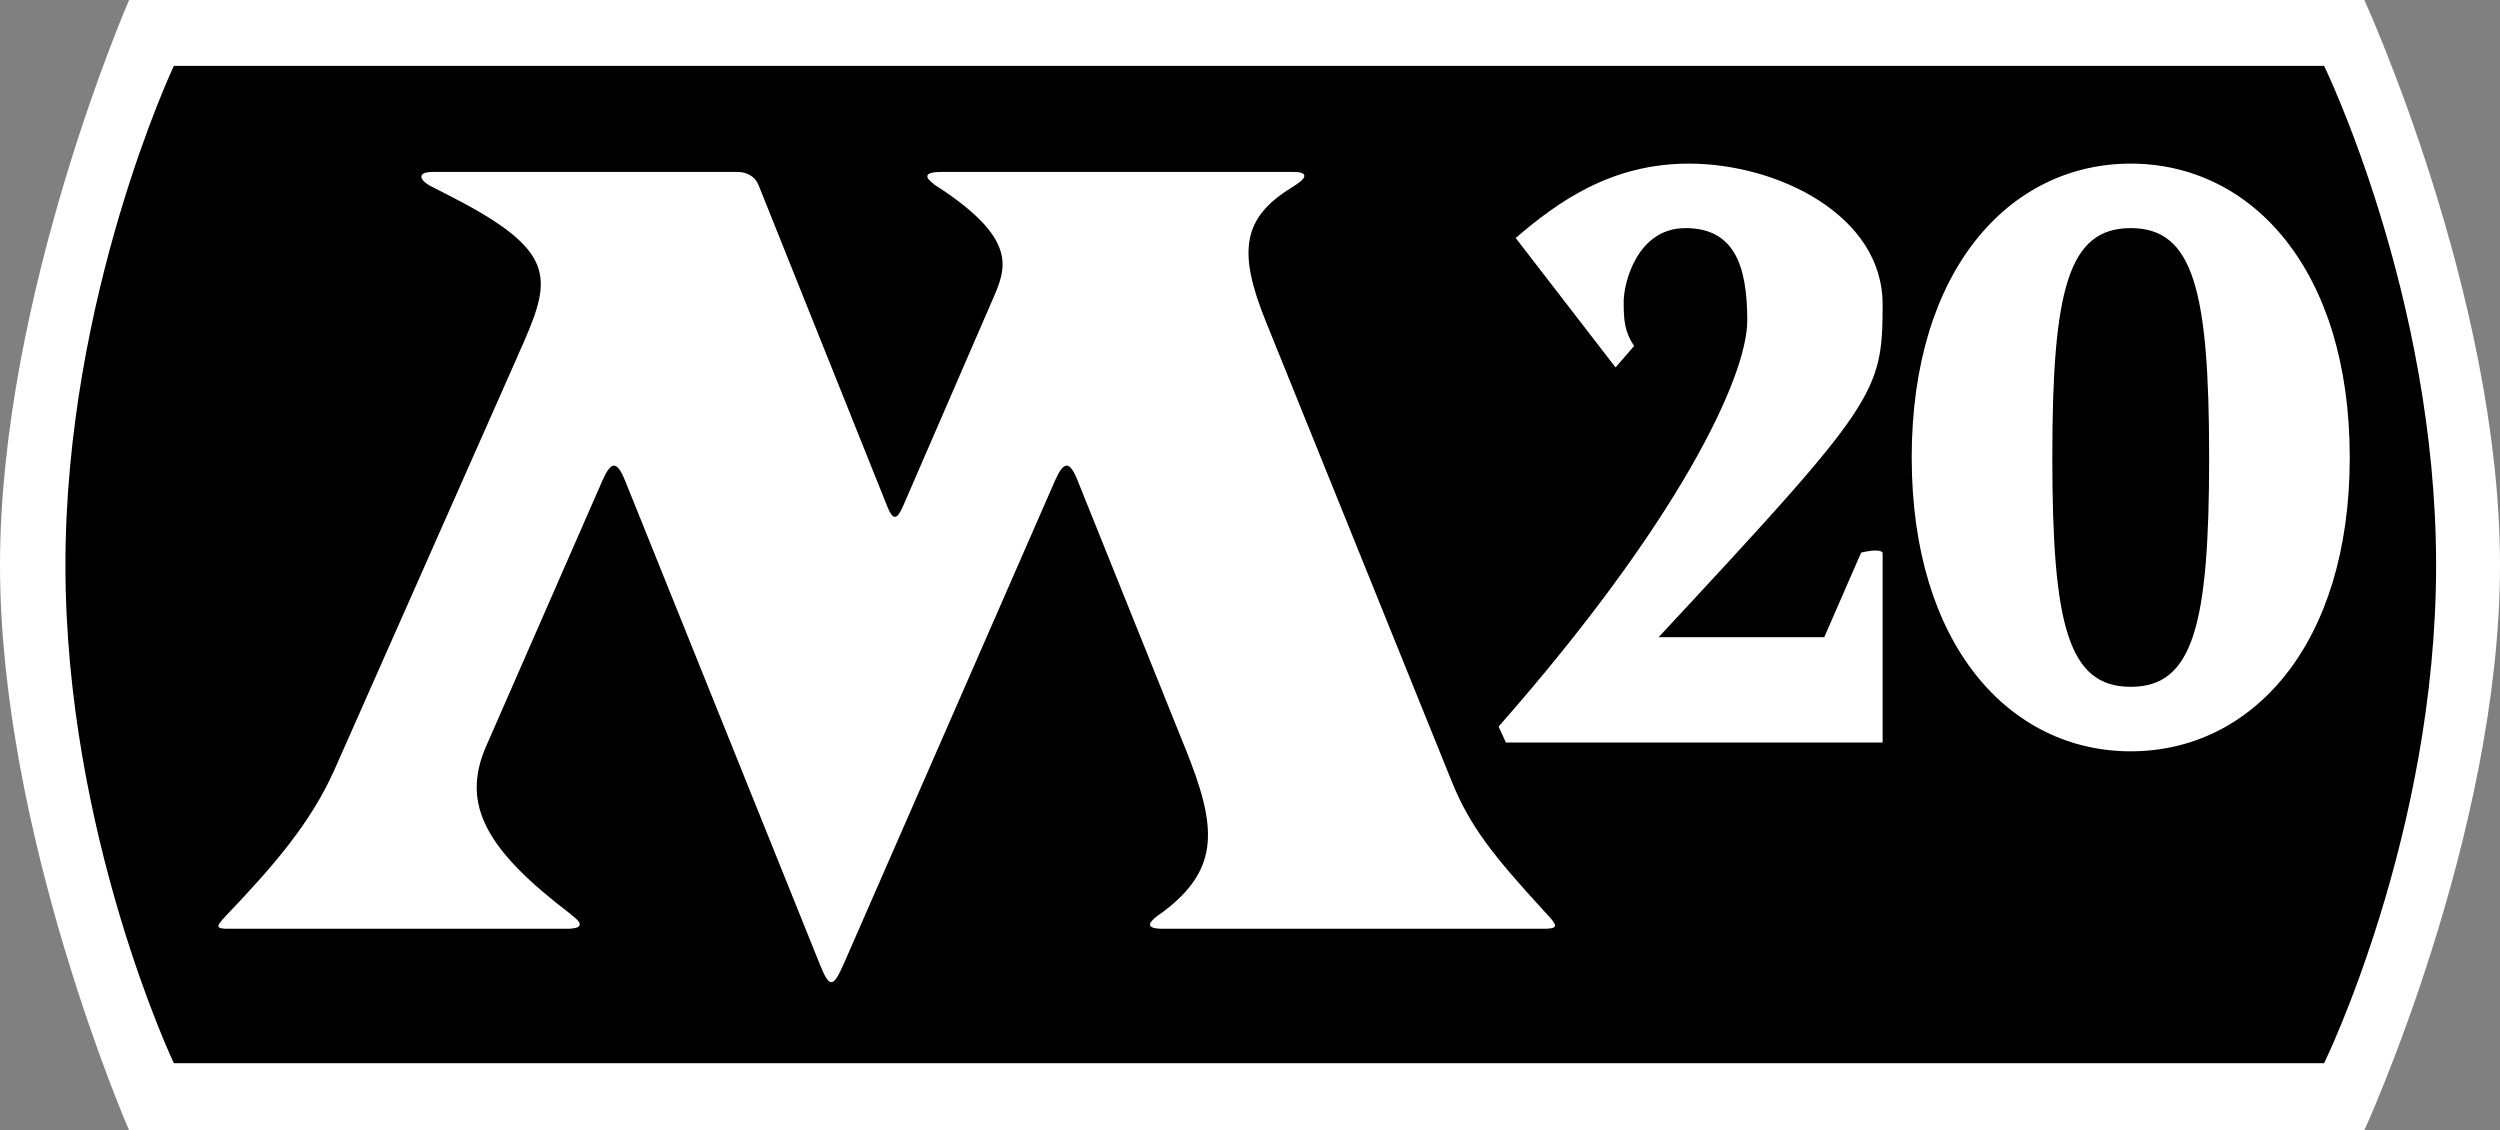
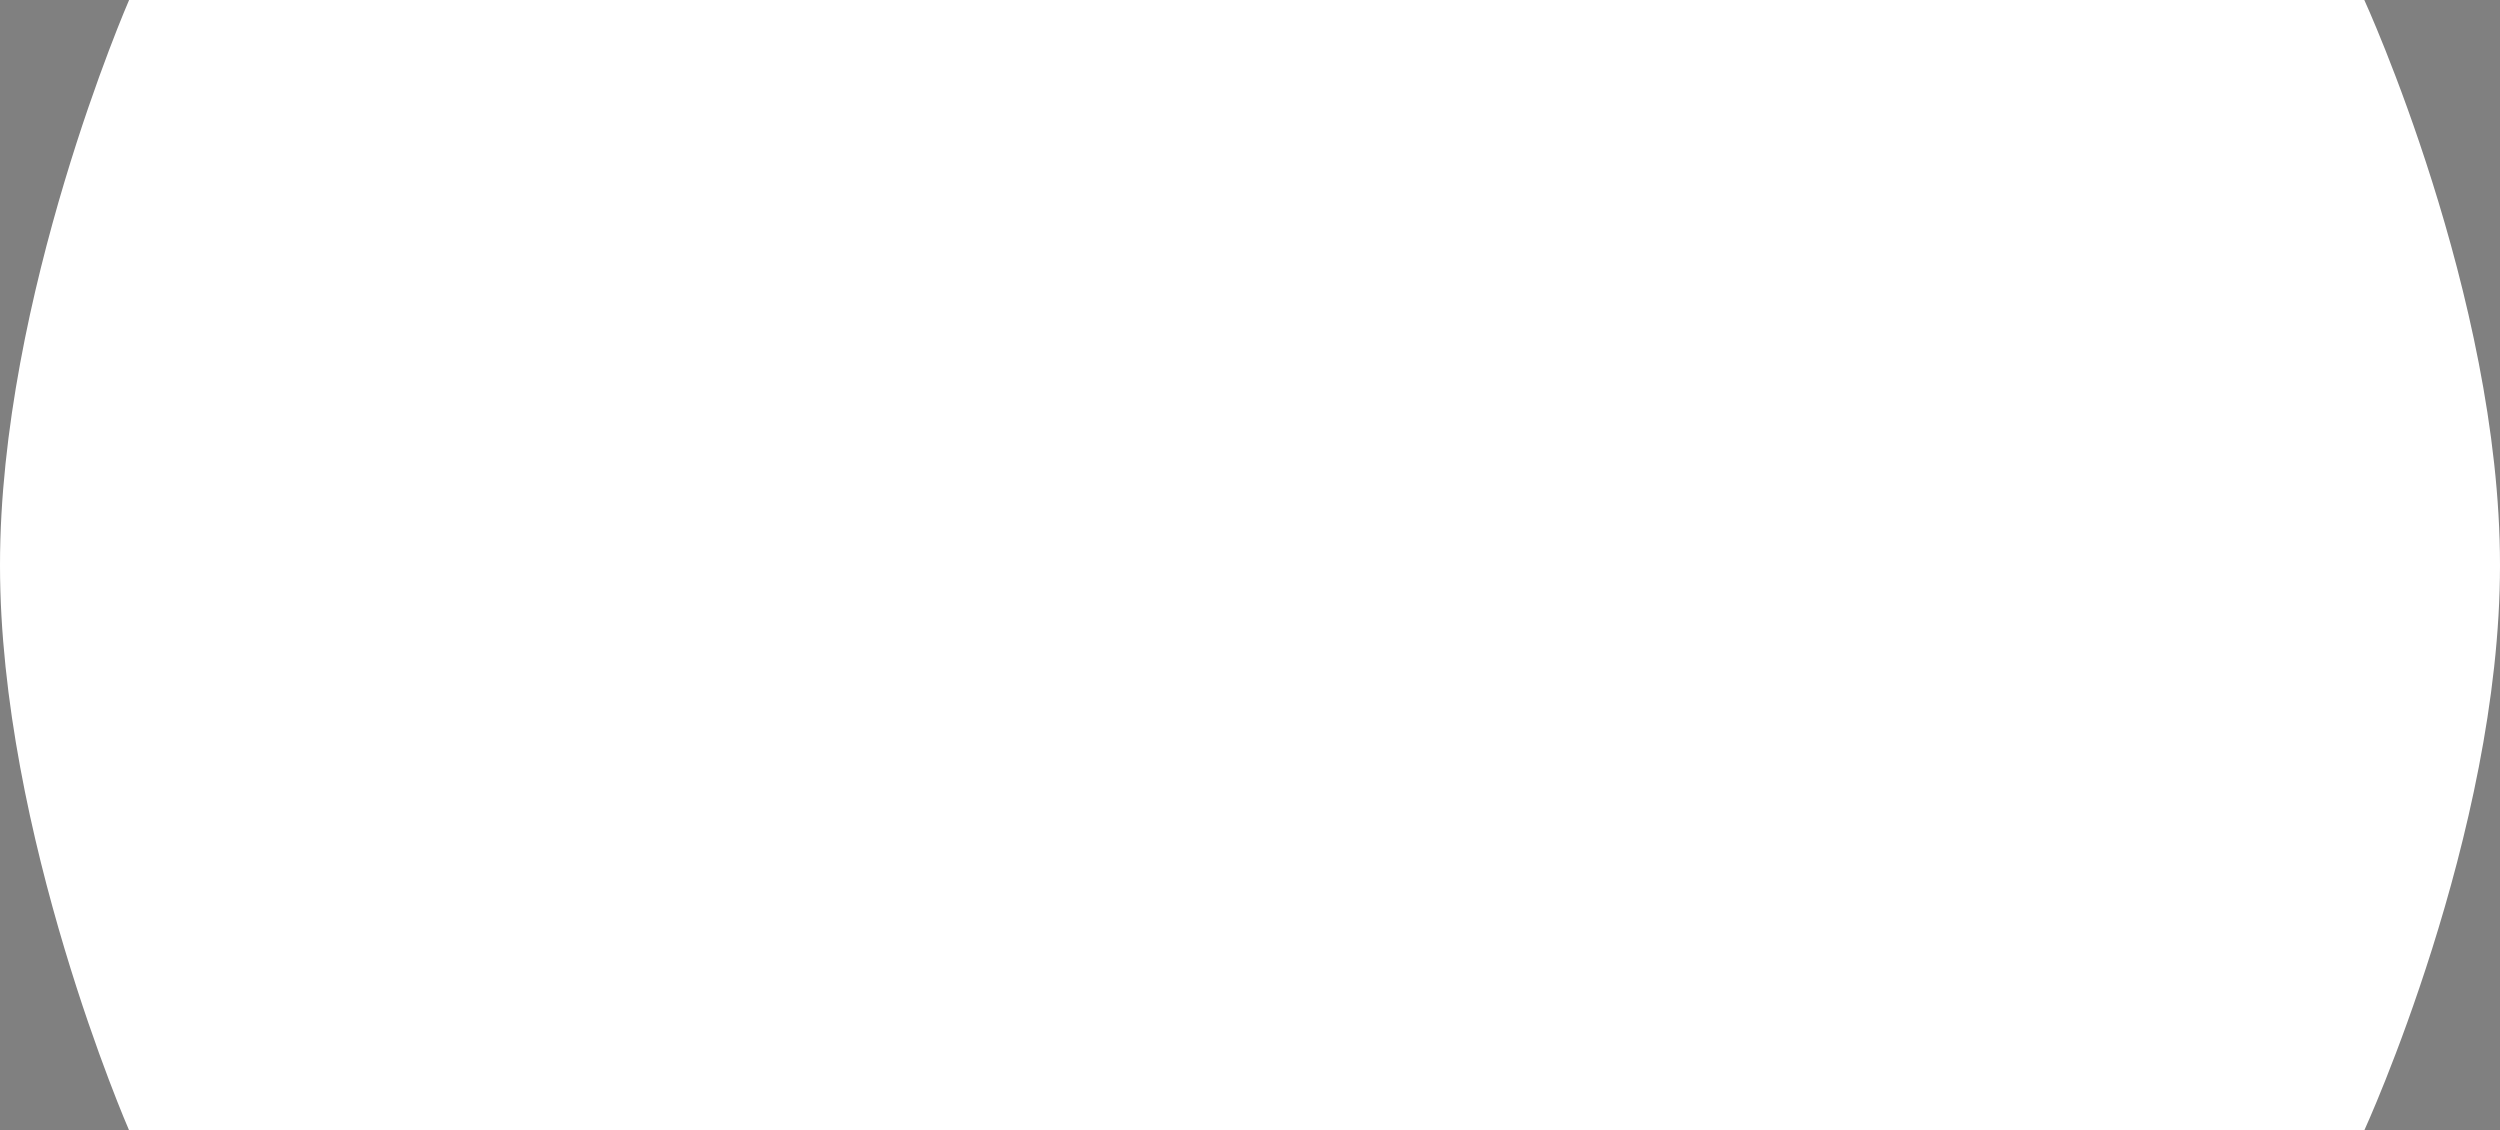
<svg xmlns="http://www.w3.org/2000/svg" version="1.1" width="1355.463" height="612.857">
  <rect width="100%" height="100%" fill="#808080" stroke="none" />
  <path d="m 70,0 h 1211.891 c 0,0 73.572,160.351 73.572,306.428 0,146.077 -73.572,306.429 -73.572,306.429 H 70 c 0,0 -70,-160.352 -70,-306.429 C 0,160.351 70,0 70,0 Z" style="fill:#ffffff" />
-   <path d="M 94.258 35.719 C 94.258 35.719 35.477 160.361 35.477 306.438 C 35.477 452.514 94.258 576.438 94.258 576.438 L 1260.102 576.438 C 1260.102 576.438 1320.82 452.514 1320.82 306.438 C 1320.82 160.361 1260.102 35.719 1260.102 35.719 L 94.258 35.719 z M 915.758 88.713 C 963.697 88.713 1020.743 116.63 1020.729 164.975 C 1020.715 213.319 1017.48 218.372 899.279 345.471 L 989.084 345.471 L 1009.082 299.633 C 1009.082 299.633 1018.925 297.034 1020.729 299.633 L 1020.729 402.602 L 816.5 402.602 L 812.514 393.936 C 910.121 283.061 947.342 204.322 947.342 173.717 C 947.342 143.112 939.85 123.68 913.793 123.68 C 887.736 123.68 880.342 153.268 880.342 163.451 C 880.342 173.634 880.742 179.695 885.988 187.58 L 875.928 199.205 L 821.785 129.033 C 844.925 109.209 873.582 88.713 915.758 88.713 z M 1155.25 88.713 C 1220.834 88.713 1274 146.175 1274 248.031 C 1274 349.888 1220.834 407.352 1155.25 407.352 C 1089.666 407.352 1036.5 349.888 1036.5 248.031 C 1036.5 146.175 1089.666 88.713 1155.25 88.713 z M 234.664 93.219 L 399.852 93.219 C 404.885 93.219 409.362 95.676 411.164 100.125 C 411.169 100.138 411.19 100.143 411.195 100.156 L 481.133 274.75 C 484.03 281.983 486.238 282.054 489.352 275 L 489.477 274.75 L 538.383 161.938 C 538.914 160.712 539.438 159.505 539.945 158.281 C 546.317 142.899 549.103 127.161 506.195 99.844 C 506.257 99.84 506.321 99.848 506.383 99.844 C 502.567 97.022 499.243 93.219 510.539 93.219 L 701.352 93.219 C 708.769 93.219 709.27 96.048 702.039 100.562 C 702.046 100.575 702.063 100.582 702.07 100.594 L 699.852 101.969 C 673.898 118.172 670.91 136.164 686.164 173.906 L 787.008 423.438 C 787.093 423.649 787.172 423.852 787.258 424.062 C 797.003 447.923 809.267 463.606 837.758 494.594 C 838.541 495.445 839.246 496.195 839.883 496.906 C 844.34 501.886 844.878 503.554 837.07 503.562 L 631.133 503.562 L 629.695 503.562 C 622.682 503.356 619.906 501.469 630.758 494.281 C 662.187 470.604 659.355 447.358 642.883 406.312 L 642.758 406.031 L 584.289 260.594 L 583.508 258.688 C 579.608 249.932 576.586 250.406 572.258 260.062 C 572.176 260.246 572.091 260.403 572.008 260.594 L 457.789 521.875 C 457.638 521.975 457.577 522.086 457.633 522.188 C 451.685 535.791 449.836 535.977 444.477 522.812 C 444.389 522.596 444.316 522.411 444.227 522.188 C 444.31 522.057 444.238 521.91 444.07 521.781 L 338.914 260.594 L 338.602 259.875 C 334.416 249.844 331.308 249.99 326.727 260.344 C 326.687 260.433 326.641 260.503 326.602 260.594 L 263.57 404.625 C 263.528 404.721 263.487 404.811 263.445 404.906 C 249.713 436.634 264.115 461.186 309.57 495.75 C 309.549 495.779 309.529 495.814 309.508 495.844 C 315.241 499.959 317.492 503.562 307.039 503.562 L 123.852 503.562 C 117.114 503.562 116.706 502.606 122.445 496.594 C 148.588 469.184 168.651 445.976 181.445 417.094 L 280.664 193.062 C 280.656 193.059 280.641 193.066 280.633 193.062 C 281.758 190.522 282.861 188.098 283.883 185.75 C 299.212 150.525 301.413 135.727 244.977 106.781 L 234.008 101.156 C 233.965 101.134 233.926 101.116 233.883 101.094 C 226.917 97.474 226.099 93.219 234.664 93.219 z M 1155.25 123.68 C 1121.376 123.68 1112.74 157.136 1112.74 248.031 C 1112.74 338.927 1121.376 372.385 1155.25 372.385 C 1189.124 372.385 1197.76 338.927 1197.76 248.031 C 1197.76 157.136 1189.124 123.68 1155.25 123.68 z " style="fill:#000000" />
</svg>